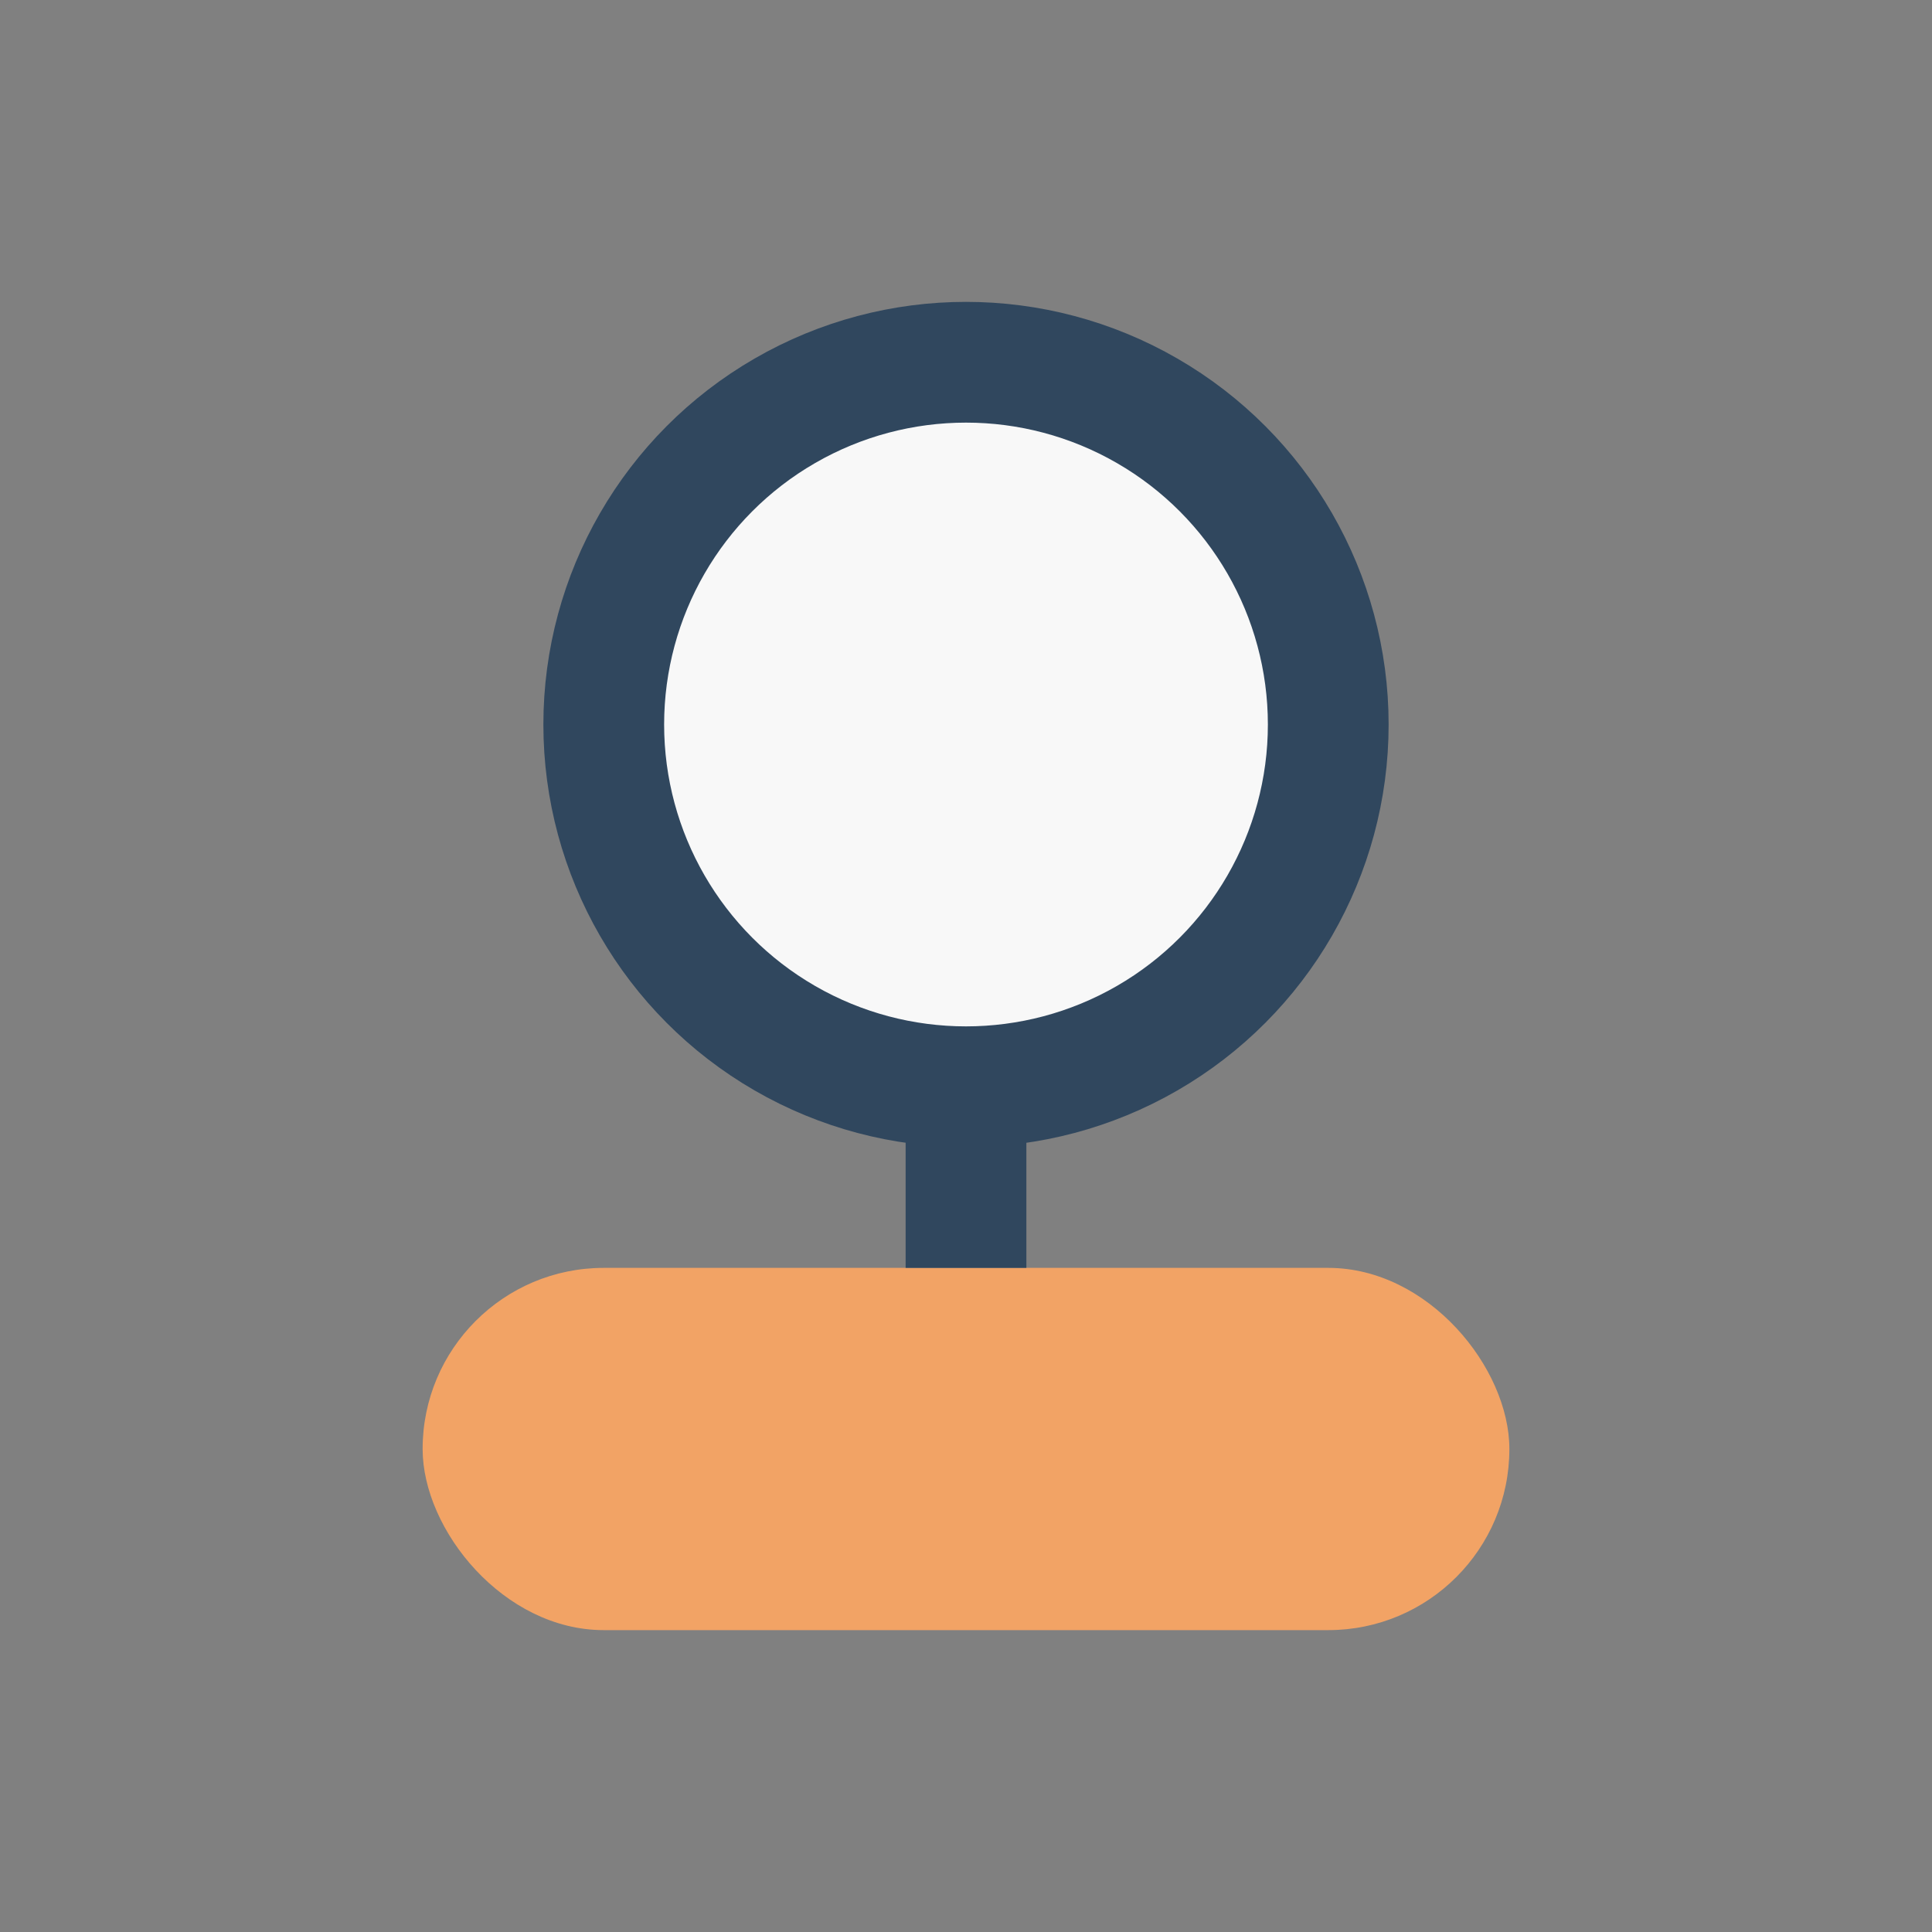
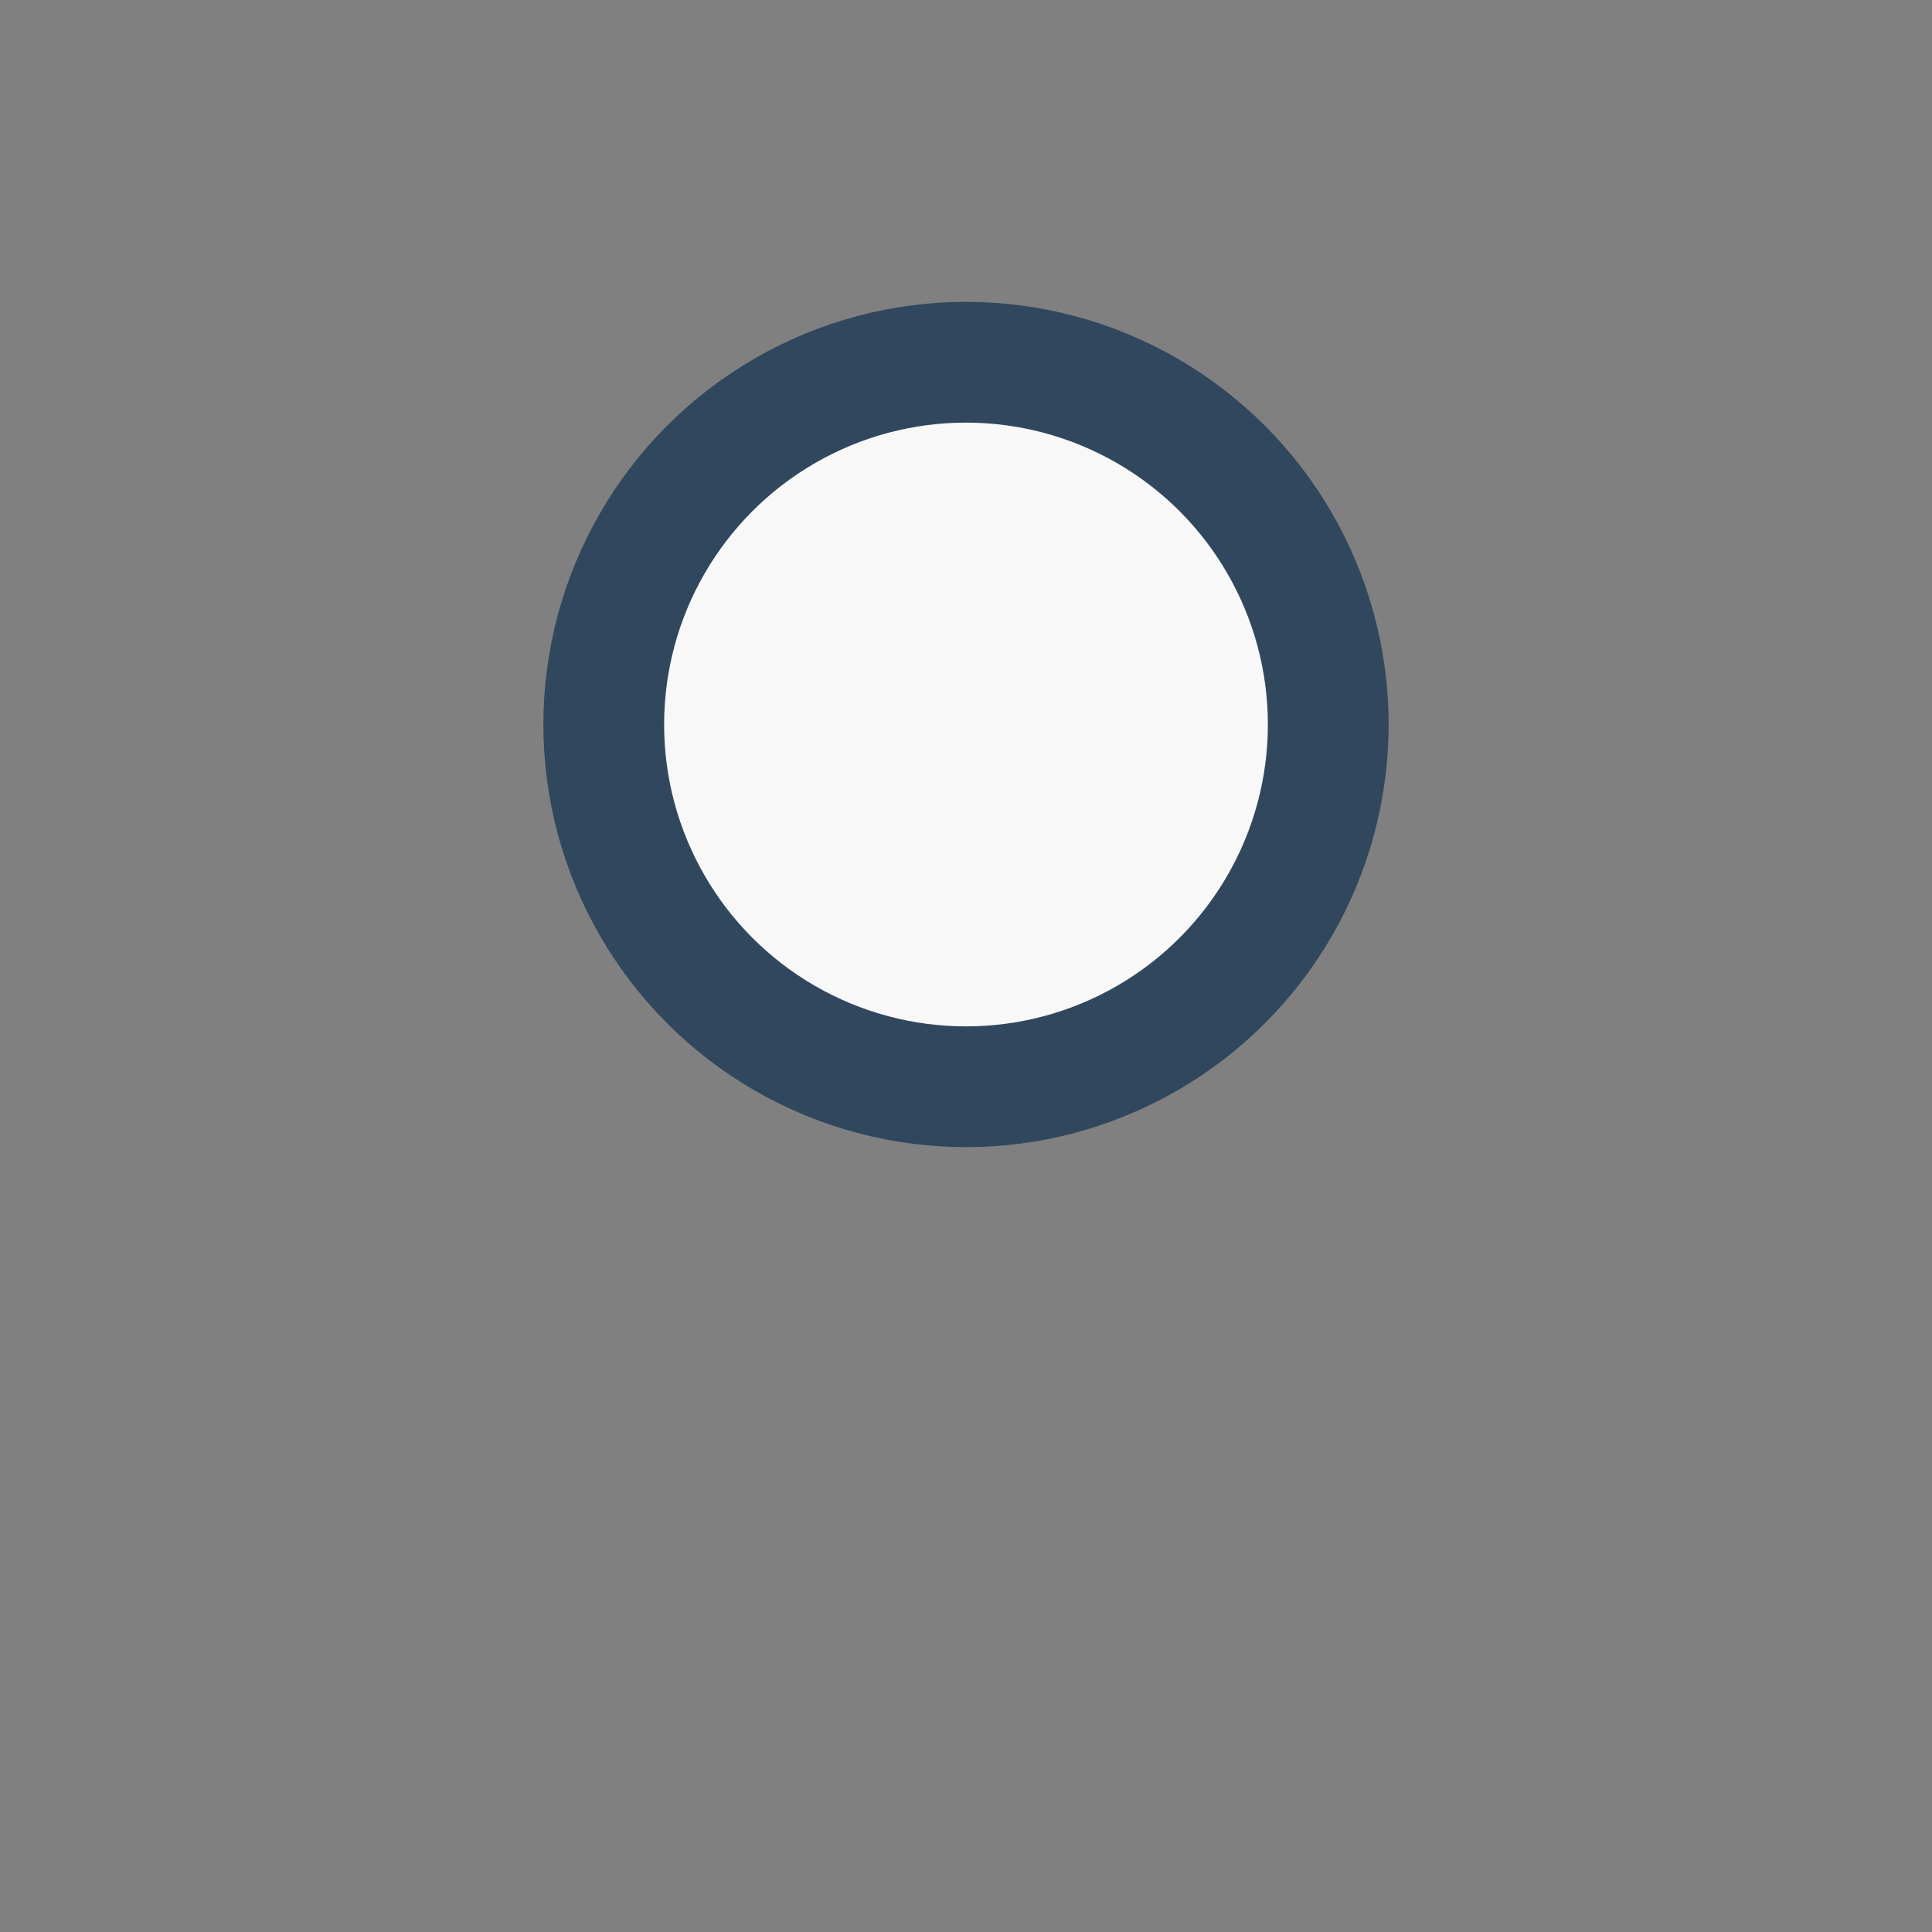
<svg xmlns="http://www.w3.org/2000/svg" width="32" height="32" viewBox="0 0 32 32">
  <rect x="0" y="0" width="32" height="32" fill="#808080" stroke="none" />
  <circle cx="16" cy="12" r="6" fill="#F8F8F8" stroke="#30475E" stroke-width="2" />
-   <rect x="7" y="21" width="18" height="6" rx="3" fill="#F2A365" />
-   <path d="M16 18v3" stroke="#30475E" stroke-width="2" />
</svg>